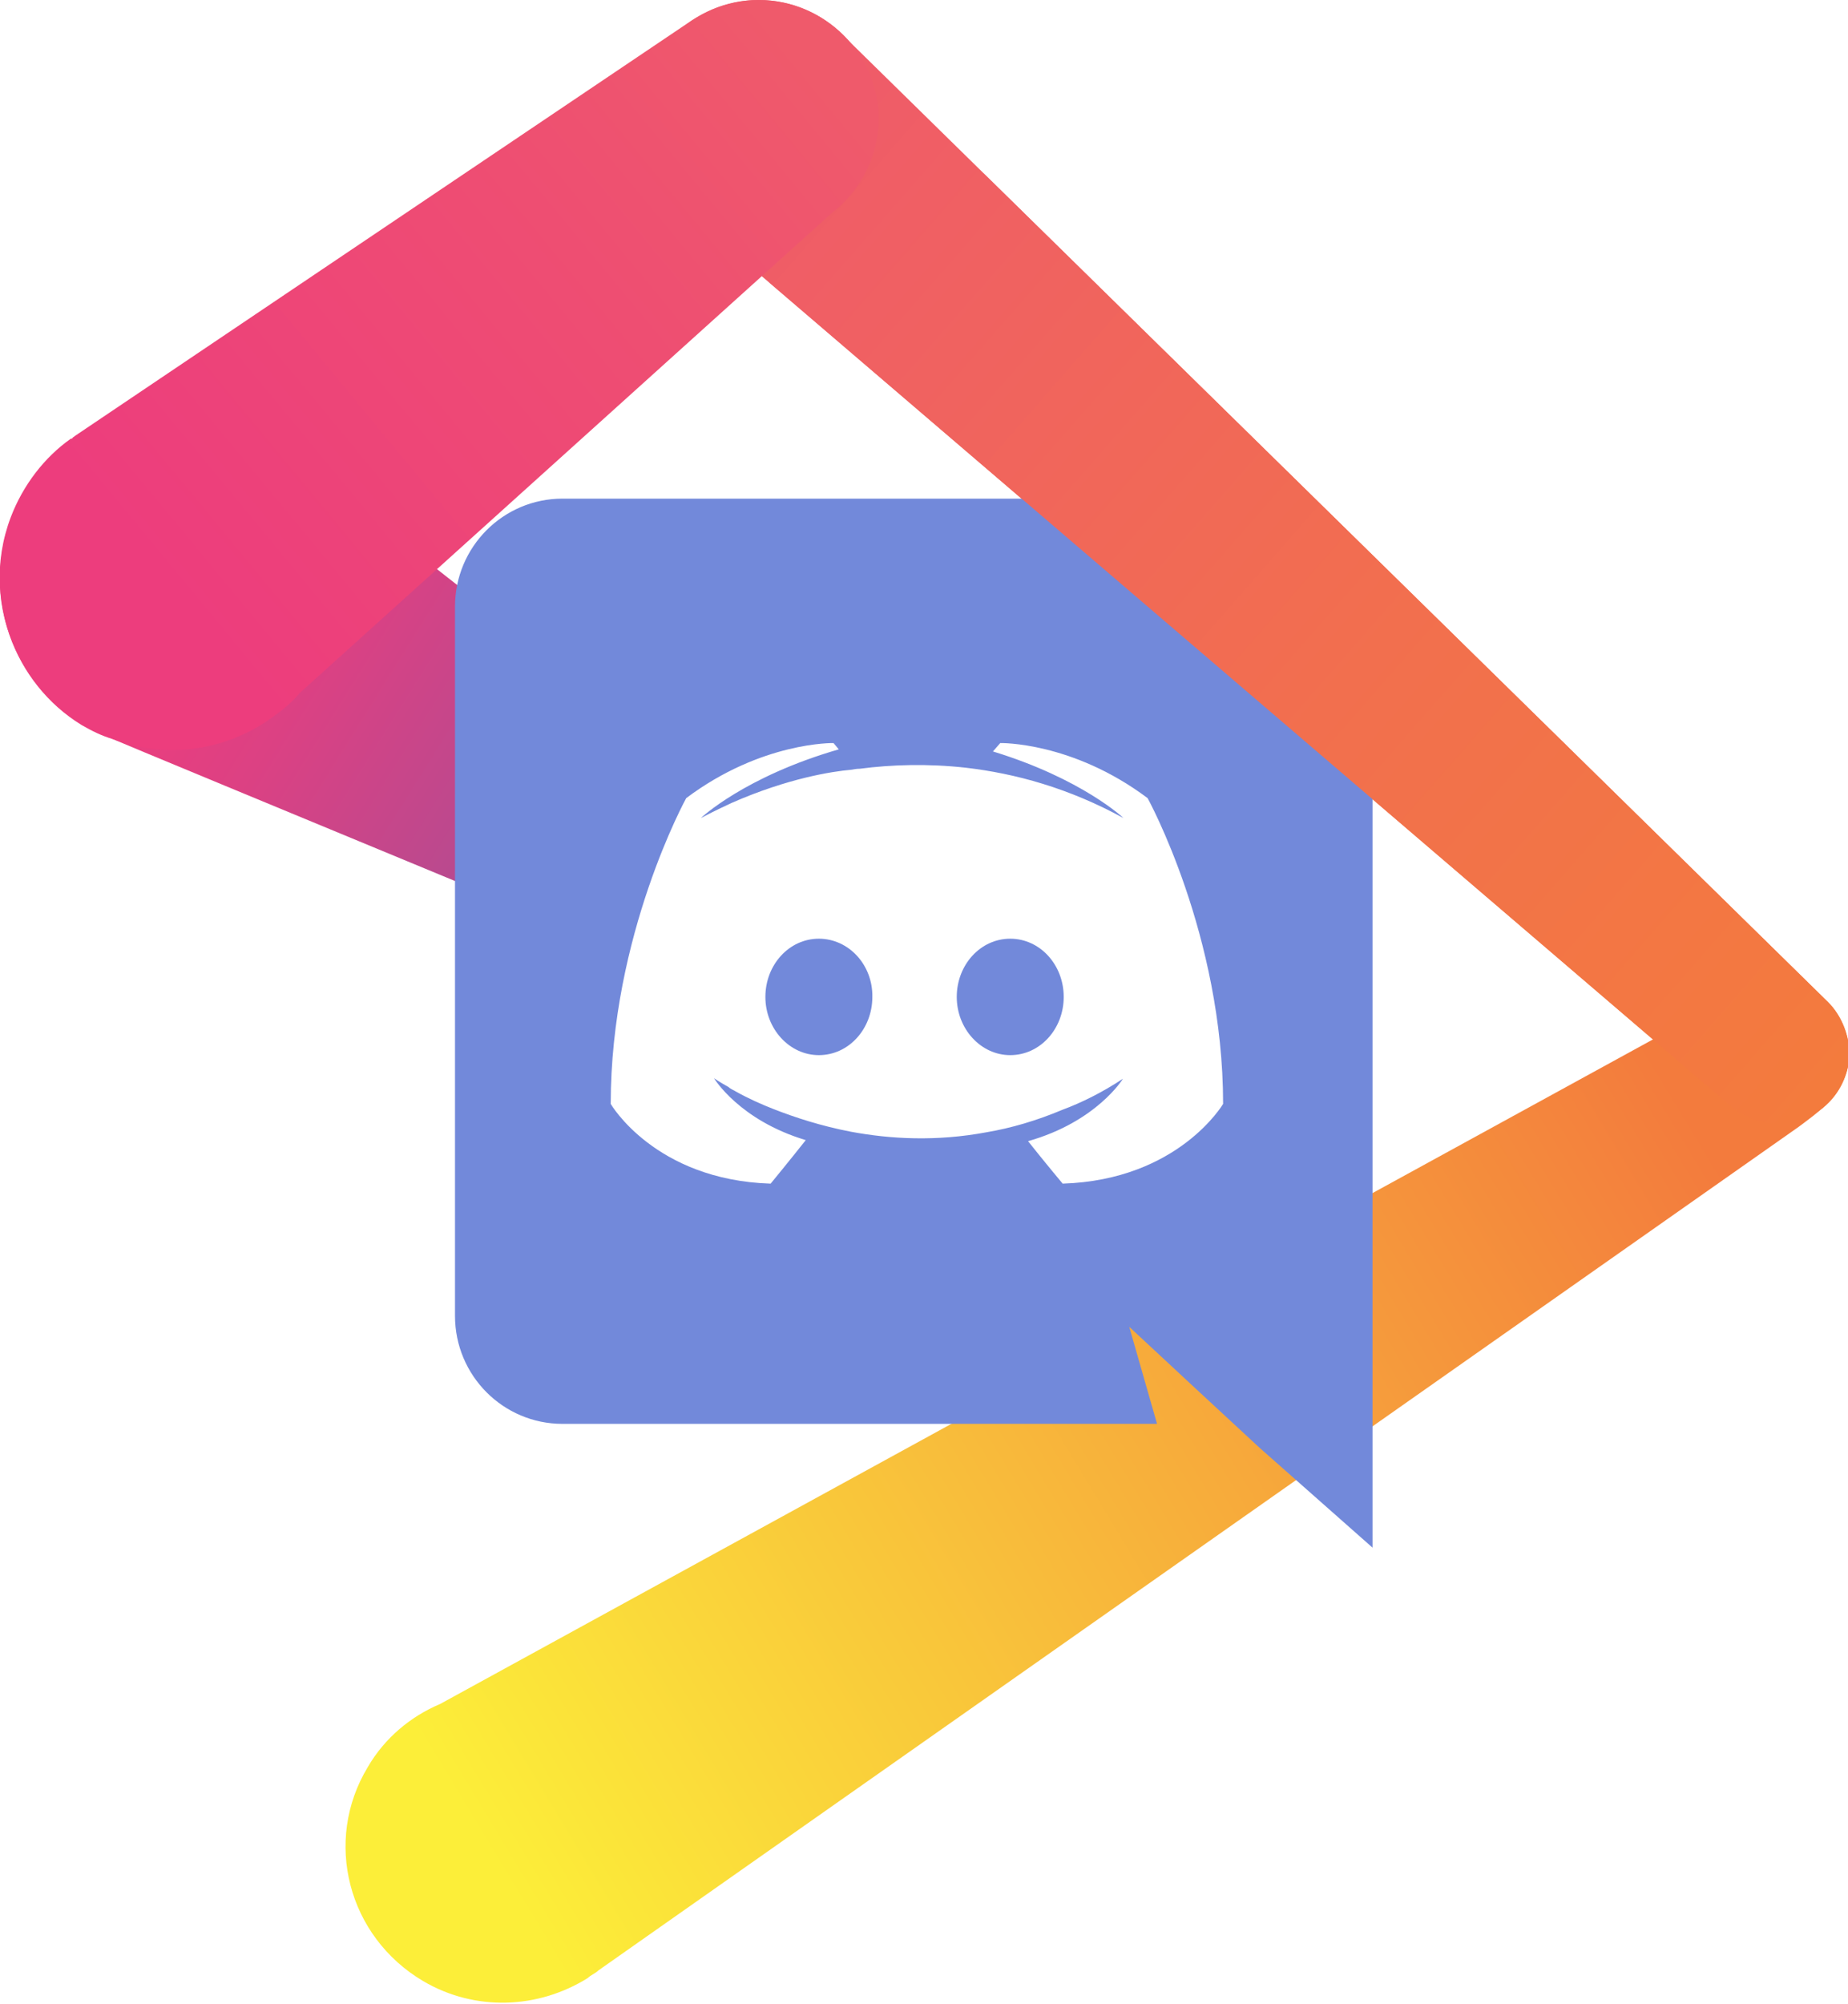
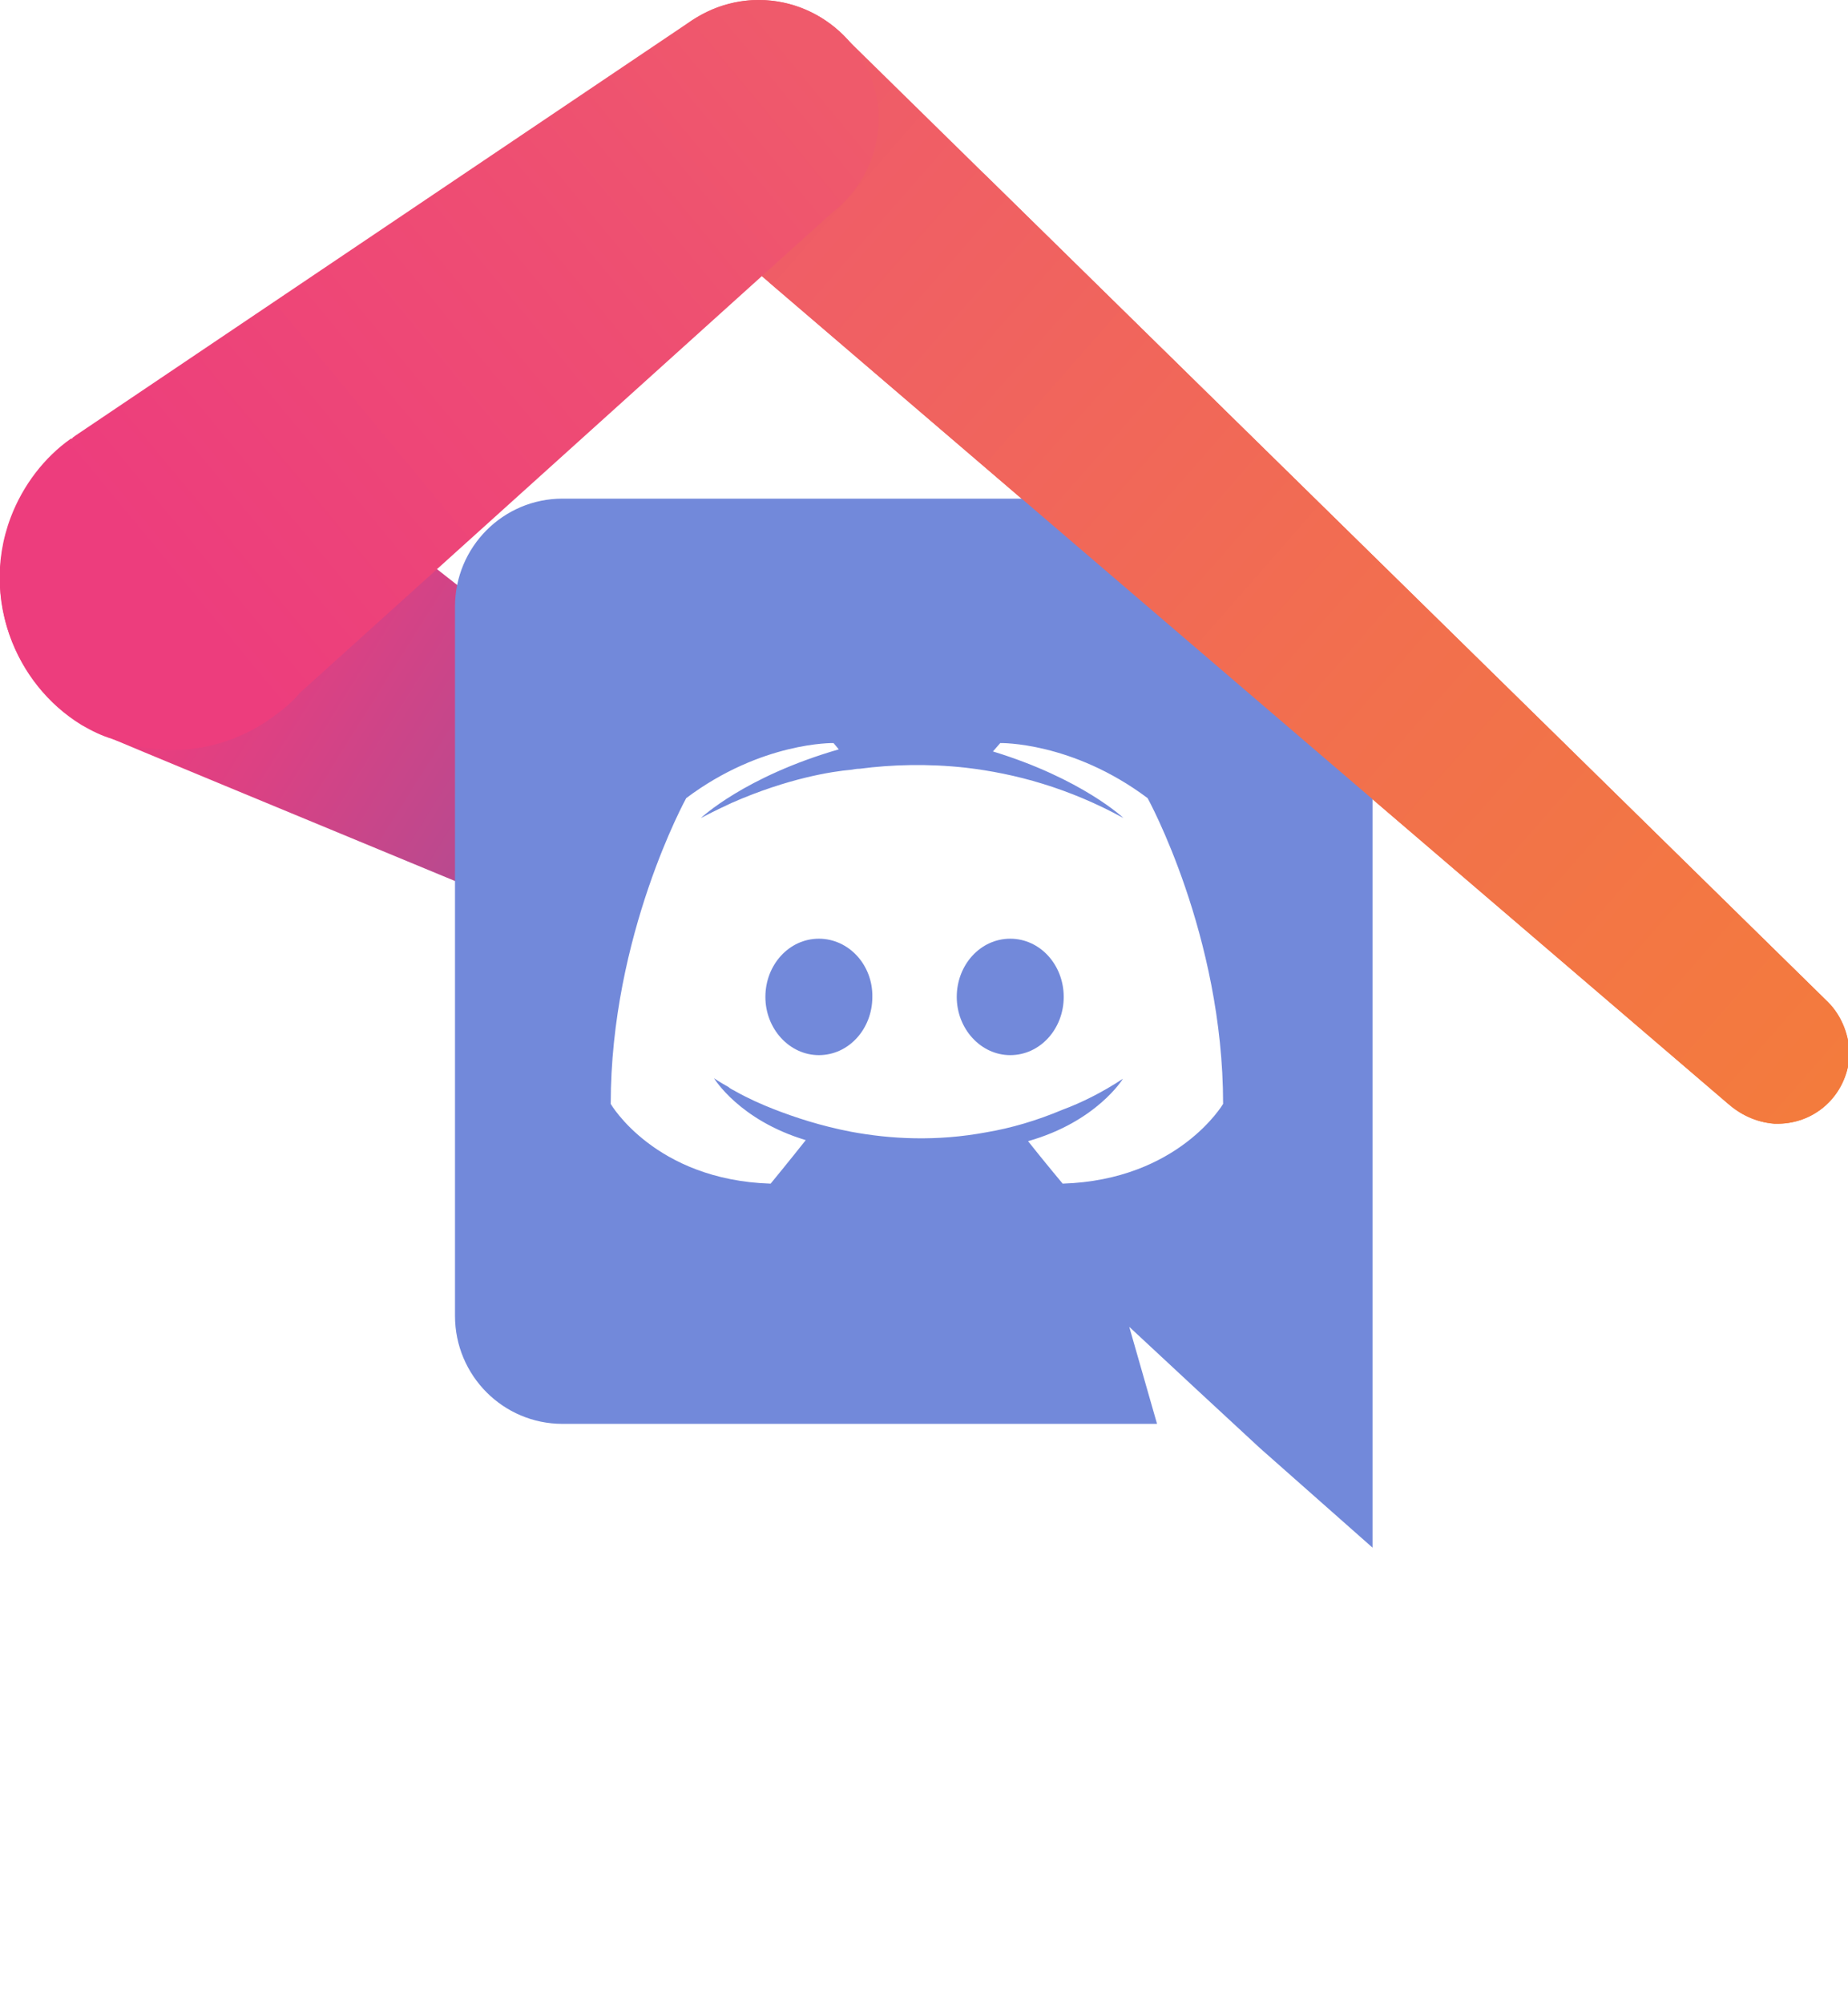
<svg xmlns="http://www.w3.org/2000/svg" id="Layer_1" width="120.1" height="130.2">
  <defs id="defs52">
    <linearGradient id="XMLID_3_-1" x1="48.361" x2="119.918" y1="6.908" y2="69.555" gradientUnits="userSpaceOnUse">
      <stop id="stop8-9" offset="0" stop-color="#ef5a6b" />
      <stop id="stop10-2" offset=".57" stop-color="#f26f4e" />
      <stop id="stop12-6" offset="1" stop-color="#f37b3d" />
    </linearGradient>
    <clipPath id="clipPath866">
      <path id="rect868" fill="#2c2f34" d="M-26.87 7.34h63.463v62.402h-63.463z" />
    </clipPath>
  </defs>
  <g id="g47">
    <linearGradient id="XMLID_2_" x1="31.841" x2="110.24" y1="120.558" y2="73.24" gradientUnits="userSpaceOnUse">
      <stop id="stop2" offset="0" stop-color="#fcee39" />
      <stop id="stop4" offset="1" stop-color="#f37b3d" />
    </linearGradient>
-     <path id="XMLID_3041_" fill="url(#XMLID_2_)" d="M118.6 71.8c.9-.8 1.4-1.9 1.5-3.2.1-2.6-1.8-4.7-4.4-4.9-1.2-.1-2.4.4-3.3 1.1l-83.8 45.9c-1.9.8-3.6 2.2-4.7 4.1-2.9 4.8-1.3 11 3.6 13.9 3.4 2 7.5 1.8 10.7-.2.2-.2.5-.3.7-.5l78-54.8c.4-.3 1.5-1.1 1.7-1.4z" />
    <linearGradient id="XMLID_3_" x1="48.361" x2="119.918" y1="6.908" y2="69.555" gradientUnits="userSpaceOnUse">
      <stop id="stop8" offset="0" stop-color="#ef5a6b" />
      <stop id="stop10" offset=".57" stop-color="#f26f4e" />
      <stop id="stop12" offset="1" stop-color="#f37b3d" />
    </linearGradient>
    <linearGradient id="XMLID_4_" x1="52.947" x2="10.538" y1="63.641" y2="37.156" gradientUnits="userSpaceOnUse">
      <stop id="stop16" offset="0" stop-color="#7c59a4" />
      <stop id="stop18" offset=".385" stop-color="#af4c92" />
      <stop id="stop20" offset=".765" stop-color="#dc4183" />
      <stop id="stop22" offset=".957" stop-color="#ed3d7d" />
    </linearGradient>
    <path id="XMLID_3042_" fill="url(#XMLID_4_)" d="M57.1 59.5c-.1 0-39.4-31-40.2-31.5l-1.8-.9c-5.8-2.2-12.2.8-14.4 6.6-1.9 5.1.2 10.7 4.6 13.4.7.4 1.3.7 2 .9.4.2 45.4 18.8 45.4 18.8 1.8.8 3.9.3 5.1-1.2 1.5-1.9 1.2-4.6-.7-6.1z" clip-path="url(#clipPath866)" />
    <path id="XMLID_3049_" fill="url(#XMLID_3_)" d="M118.8 65.1L55 2.5C53.6 1 51.6 0 49.3 0c-4.3 0-7.7 3.5-7.7 7.7 0 2.1.8 3.9 2.1 5.3.4.4.8.7 1.2 1l67.4 57.7c.8.7 1.8 1.2 3 1.3 2.6.1 4.7-1.8 4.9-4.4 0-1.3-.5-2.6-1.4-3.5z" />
    <linearGradient id="XMLID_5_" x1="52.174" x2="10.771" y1="3.702" y2="37.897" gradientUnits="userSpaceOnUse">
      <stop id="stop26" offset="0" stop-color="#ef5a6b" />
      <stop id="stop28" offset=".364" stop-color="#ee4e72" />
      <stop id="stop30" offset="1" stop-color="#ed3d7d" />
    </linearGradient>
    <path id="XMLID_3057_" fill="url(#XMLID_5_)" d="M49.3 0c-1.7 0-3.3.6-4.6 1.5L4.9 28.3c-.1.1-.2.1-.2.2h-.1c-1.7 1.2-3.1 3-3.9 5.1-2.2 5.8.8 12.3 6.6 14.4 3.6 1.4 7.5.7 10.4-1.4.7-.5 1.3-1 1.8-1.6l34.6-31.2c1.8-1.4 3-3.6 3-6.1 0-4.2-3.5-7.7-7.8-7.7z" />
    <g id="g5003" transform="translate(14.298 30.683) scale(.338)">
      <path id="path4997" fill="#7289da" stroke-width="1.008" d="M115.146 89.642c-5.746 0-10.283 5.041-10.283 11.19 0 6.15 4.637 11.19 10.283 11.19 5.746 0 10.283-5.041 10.283-11.19.101-6.15-4.537-11.19-10.283-11.19z" class="st0" />
      <path id="path4999" fill="#7289da" stroke-width="1.008" d="M151.942 89.642c-5.746 0-10.283 5.041-10.283 11.19 0 6.15 4.637 11.19 10.283 11.19 5.746 0 10.283-5.041 10.283-11.19 0-6.15-4.537-11.19-10.283-11.19z" class="st0" />
      <path id="path5001" fill="#7289da" stroke-width="1.008" d="M200.936 5.061H65.849c-11.392 0-20.666 9.275-20.666 20.767v136.297c0 11.493 9.275 20.767 20.666 20.767H180.169l-5.343-18.65 12.904 11.997 12.198 11.291 21.674 19.154V25.828c0-11.493-9.275-20.767-20.666-20.767zM162.023 136.721s-3.629-4.335-6.654-8.166c13.206-3.73 18.247-11.997 18.247-11.997-4.133 2.722-8.065 4.637-11.593 5.948-5.041 2.117-9.88 3.528-14.618 4.335-9.678 1.815-18.549 1.311-26.11-.101-5.746-1.109-10.686-2.722-14.819-4.335-2.319-.907-4.839-2.016-7.359-3.428-.302-.202-.605-.302-.907-.504-.202-.101-.302-.202-.403-.302-1.815-1.008-2.823-1.714-2.823-1.714s4.839 8.065 17.642 11.896c-3.024 3.831-6.754 8.367-6.754 8.367-22.279-.706-30.748-15.323-30.748-15.323 0-32.461 14.517-58.773 14.517-58.773C104.157 51.737 117.968 52.039 117.968 52.039l1.008 1.21c-18.146 5.242-26.513 13.206-26.513 13.206s2.218-1.21 5.948-2.924c10.787-4.738 19.356-6.049 22.884-6.351.605-.101 1.109-.202 1.714-.202 6.15-.806 13.106-1.008 20.364-.202 9.577 1.109 19.86 3.932 30.344 9.678 0 0-7.964-7.561-25.102-12.803l1.411-1.613s13.811-.302 28.328 10.585c0 0 14.517 26.312 14.517 58.773 0 0-8.569 14.618-30.848 15.323z" class="st0" />
    </g>
    <path id="XMLID_3049_-2" fill="url(#XMLID_3_-1)" d="M118.8 65.1L63.831 11.175c5.021 5.656-7.785 1.184-13.82 7.189L112.3 71.7c.8.7 1.8 1.2 3 1.3 2.6.1 4.7-1.8 4.9-4.4 0-1.3-.5-2.6-1.4-3.5z" />
  </g>
</svg>